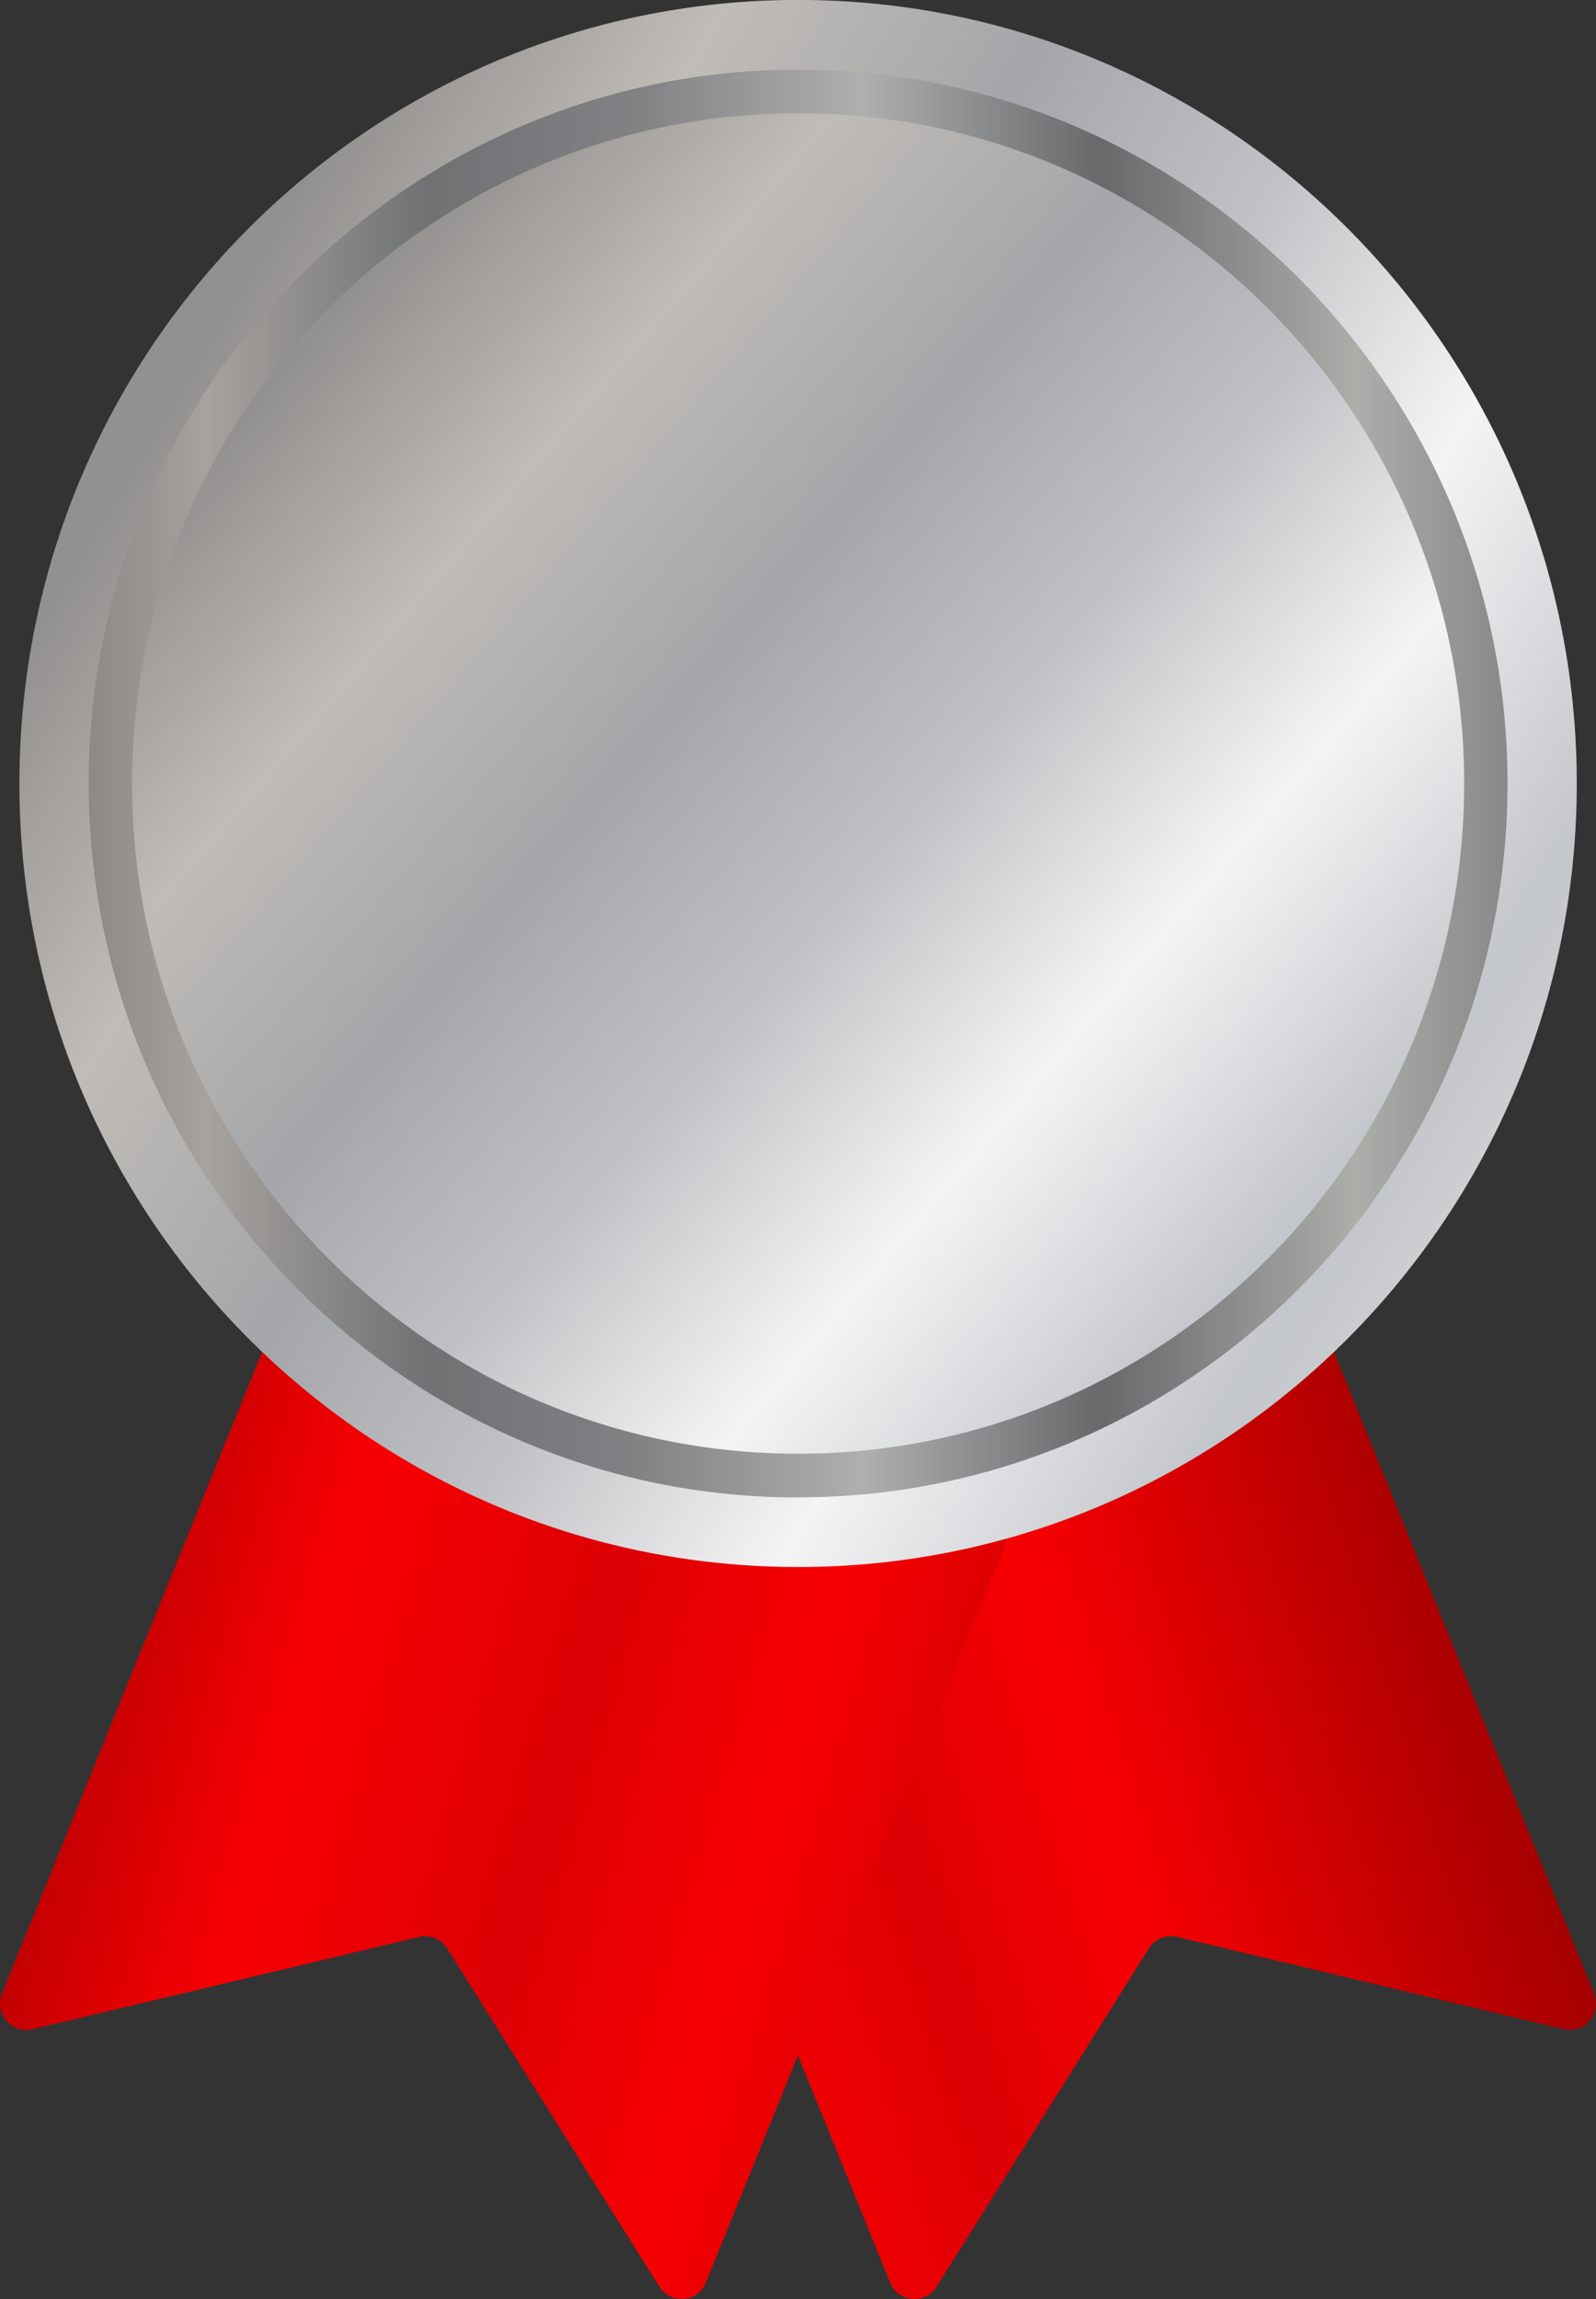
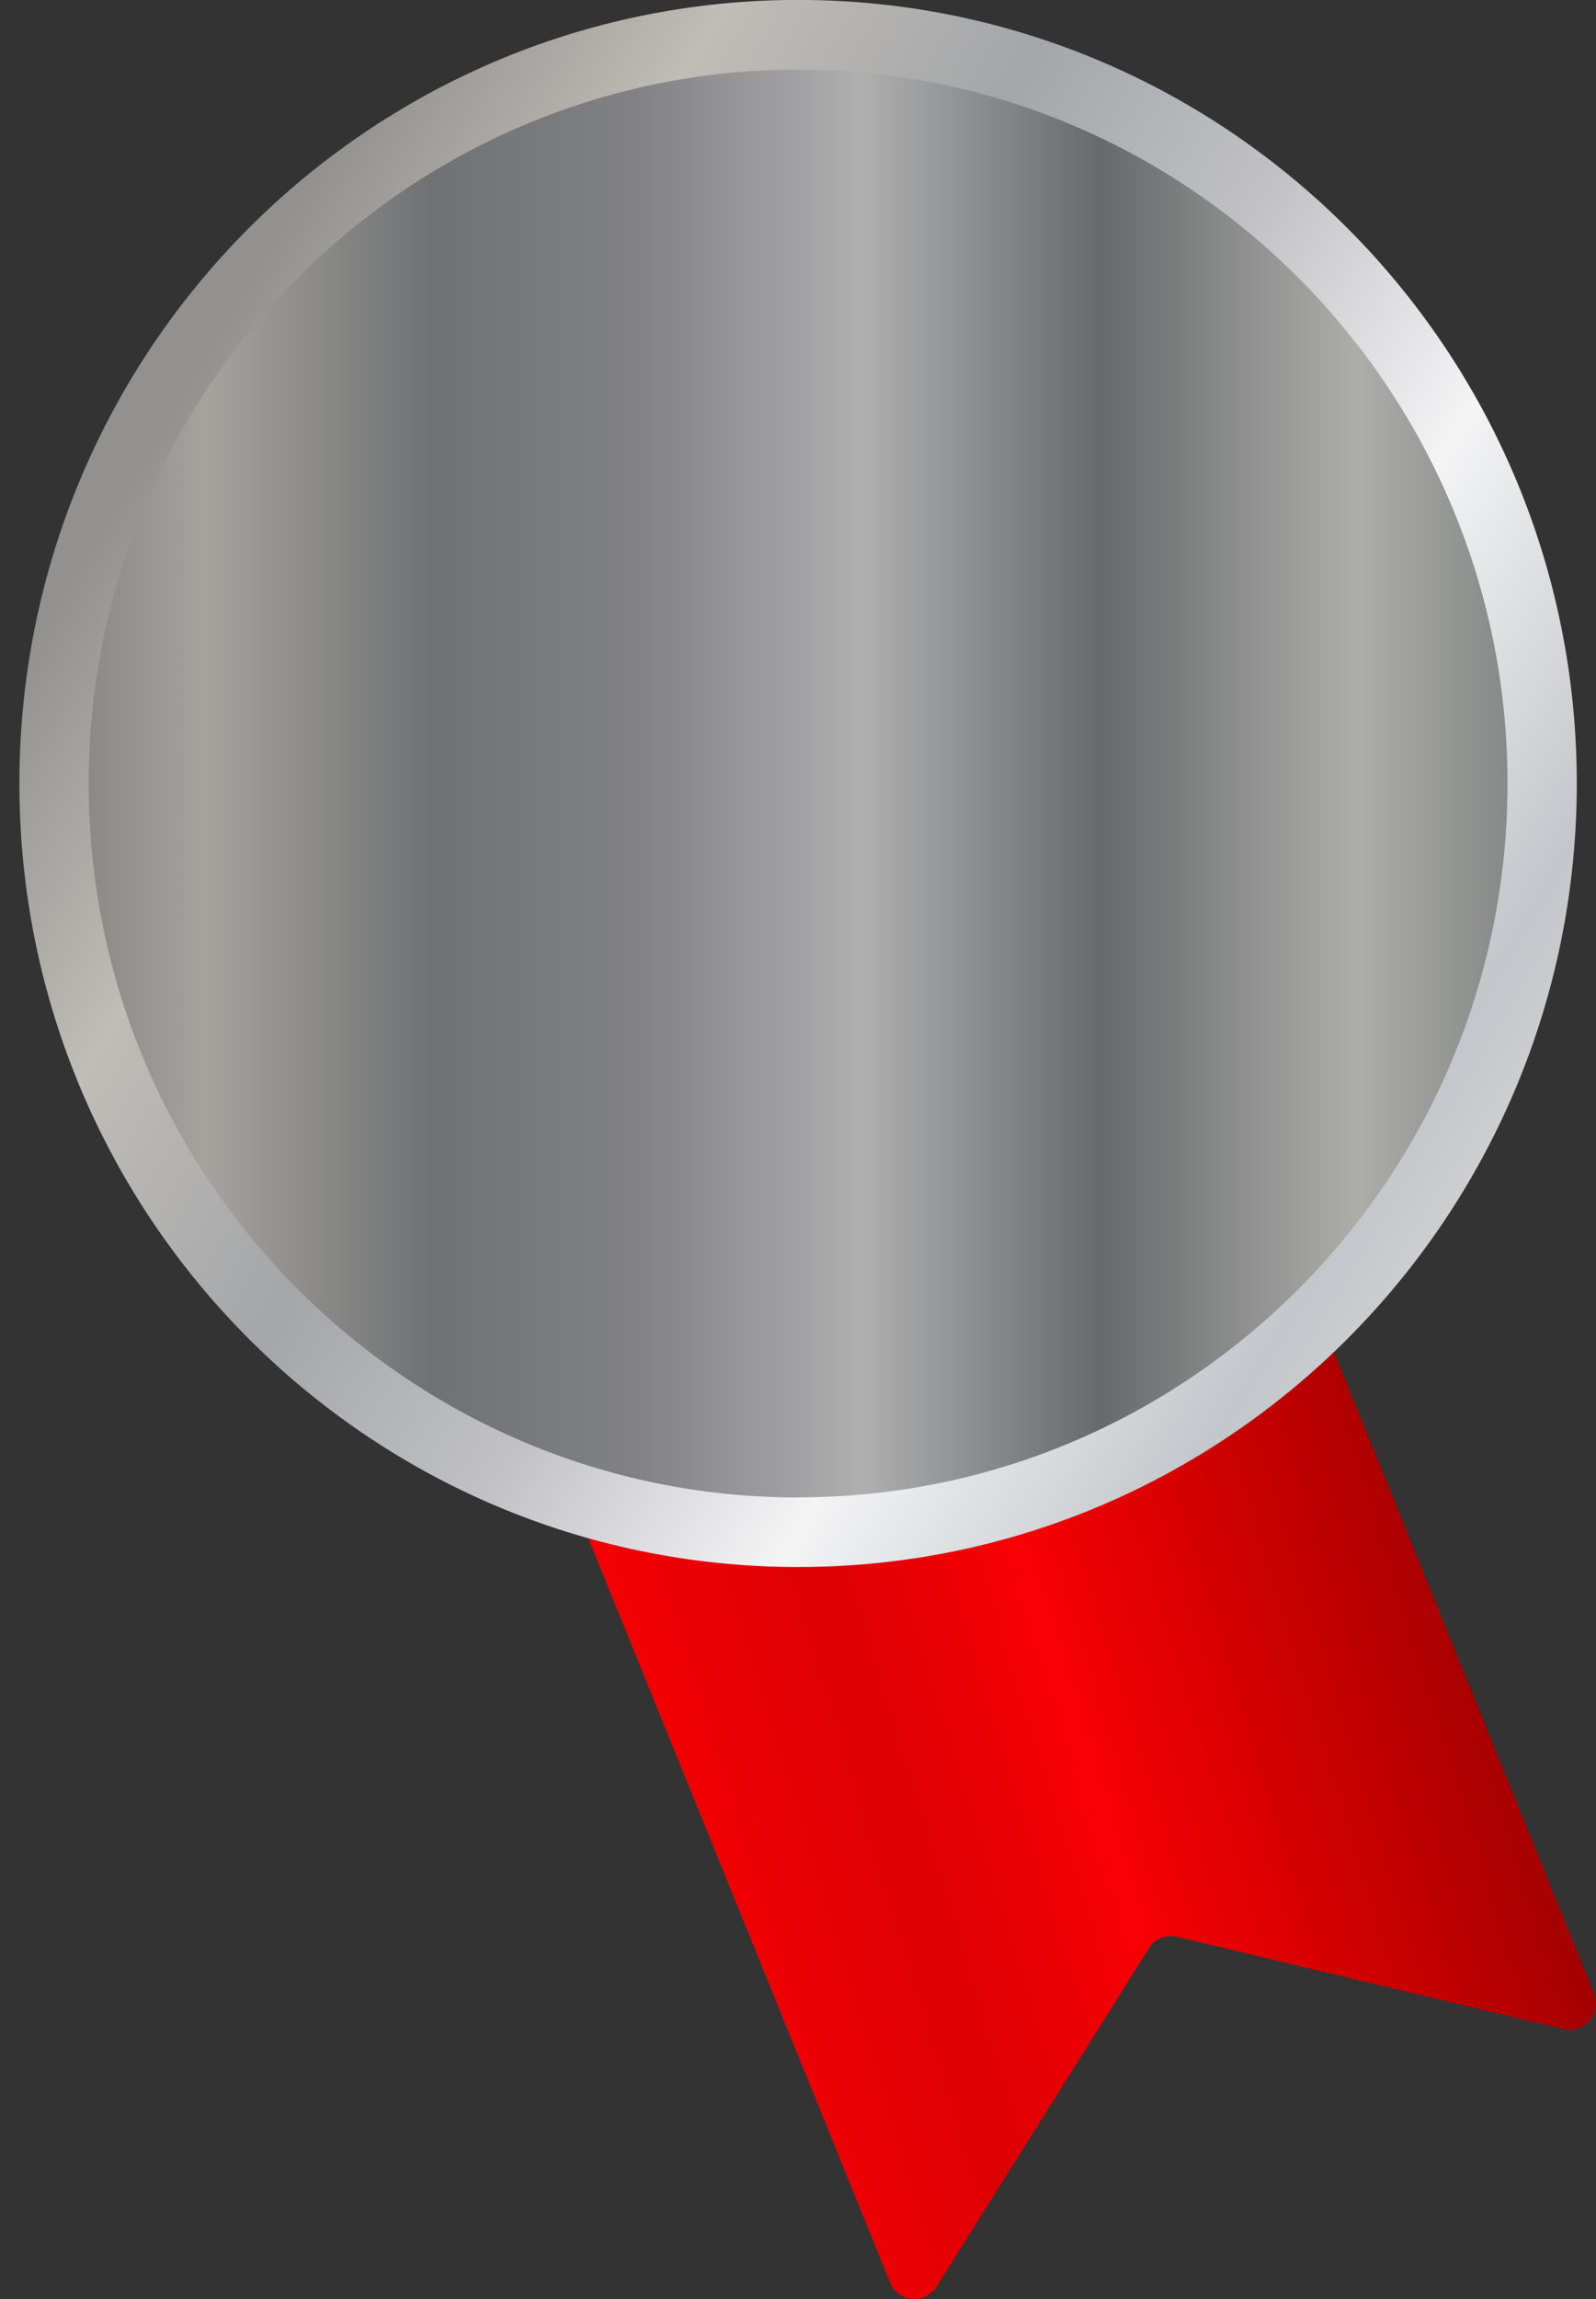
<svg xmlns="http://www.w3.org/2000/svg" width="25" height="36" viewBox="0 0 25 36" fill="none">
  <rect x="0" y="0" width="25" height="36" fill="#333333" stroke="none" />
  <path d="M14.671 35.807L17.995 30.51C18.089 30.36 18.267 30.288 18.437 30.329L24.494 31.775C24.819 31.852 25.095 31.528 24.97 31.217L19.827 18.538L8.8 23.064L13.943 35.743C14.069 36.055 14.493 36.092 14.671 35.808V35.807Z" fill="url(#paint0_linear_86_24)" />
-   <path d="M16.202 23.062L13.388 29.998L13.296 30.223L11.057 35.742C10.932 36.054 10.508 36.09 10.329 35.807L7.005 30.512C6.912 30.363 6.735 30.289 6.564 30.331L0.506 31.776C0.182 31.854 -0.095 31.529 0.031 31.217L5.174 18.538L16.2 23.064L16.202 23.062Z" fill="url(#paint1_linear_86_24)" />
-   <path d="M12.502 24.538C19.238 24.538 24.699 19.045 24.699 12.269C24.699 5.493 19.238 -0.001 12.502 -0.001C5.765 -0.001 0.304 5.493 0.304 12.269C0.304 19.045 5.765 24.538 12.502 24.538Z" fill="url(#paint2_linear_86_24)" />
+   <path d="M12.502 24.538C19.238 24.538 24.699 19.045 24.699 12.269C24.699 5.493 19.238 -0.001 12.502 -0.001C5.765 -0.001 0.304 5.493 0.304 12.269C0.304 19.045 5.765 24.538 12.502 24.538" fill="url(#paint2_linear_86_24)" />
  <path d="M12.502 23.449C6.374 23.449 1.389 18.434 1.389 12.27C1.389 6.106 6.374 1.09 12.502 1.09C18.63 1.09 23.614 6.105 23.614 12.269C23.614 18.433 18.63 23.447 12.502 23.447V23.449Z" fill="url(#paint3_linear_86_24)" />
-   <path d="M12.502 22.764C18.264 22.764 22.935 18.065 22.935 12.269C22.935 6.473 18.264 1.774 12.502 1.774C6.74 1.774 2.069 6.473 2.069 12.269C2.069 18.065 6.74 22.764 12.502 22.764Z" fill="url(#paint4_linear_86_24)" />
  <defs>
    <linearGradient id="paint0_linear_86_24" x1="0.972" y1="24.551" x2="25.655" y2="16.997" gradientUnits="userSpaceOnUse">
      <stop stop-color="#FF0000" />
      <stop offset="0.04" stop-color="#E10000" />
      <stop offset="0.08" stop-color="#960000" />
      <stop offset="0.29" stop-color="#F80003" />
      <stop offset="0.44" stop-color="#DC0004" />
      <stop offset="0.56" stop-color="#F80003" />
      <stop offset="0.69" stop-color="#CD0001" />
      <stop offset="0.85" stop-color="#980001" />
      <stop offset="0.96" stop-color="#E30002" />
      <stop offset="1" stop-color="#FF0002" />
    </linearGradient>
    <linearGradient id="paint1_linear_86_24" x1="0.4" y1="11.902" x2="27.551" y2="19.687" gradientUnits="userSpaceOnUse">
      <stop stop-color="#FF0000" />
      <stop offset="0.04" stop-color="#E10000" />
      <stop offset="0.08" stop-color="#960000" />
      <stop offset="0.29" stop-color="#F80003" />
      <stop offset="0.44" stop-color="#DC0004" />
      <stop offset="0.56" stop-color="#F80003" />
      <stop offset="0.69" stop-color="#CD0001" />
      <stop offset="0.85" stop-color="#980001" />
      <stop offset="0.96" stop-color="#E30002" />
      <stop offset="1" stop-color="#FF0002" />
    </linearGradient>
    <linearGradient id="paint2_linear_86_24" x1="2.888" y1="6.033" x2="30.627" y2="22.69" gradientUnits="userSpaceOnUse">
      <stop stop-color="#93918F" />
      <stop offset="0.13" stop-color="#C0BCB7" />
      <stop offset="0.27" stop-color="#A4A6A9" />
      <stop offset="0.4" stop-color="#C1C1C5" />
      <stop offset="0.54" stop-color="#F4F4F5" />
      <stop offset="0.69" stop-color="#C3C6CA" />
      <stop offset="0.85" stop-color="#E7E7E3" />
      <stop offset="1" stop-color="#707574" />
    </linearGradient>
    <linearGradient id="paint3_linear_86_24" x1="-0.002" y1="17.999" x2="25.001" y2="17.999" gradientUnits="userSpaceOnUse">
      <stop stop-color="#787675" />
      <stop offset="0.13" stop-color="#A6A29E" />
      <stop offset="0.27" stop-color="#6F7173" />
      <stop offset="0.4" stop-color="#828285" />
      <stop offset="0.54" stop-color="#AFAFB0" />
      <stop offset="0.69" stop-color="#67696B" />
      <stop offset="0.85" stop-color="#ADADAA" />
      <stop offset="1" stop-color="#707574" />
    </linearGradient>
    <linearGradient id="paint4_linear_86_24" x1="4.715" y1="5.512" x2="27.452" y2="25.012" gradientUnits="userSpaceOnUse">
      <stop stop-color="#93918F" />
      <stop offset="0.13" stop-color="#C0BCB7" />
      <stop offset="0.27" stop-color="#A4A6A9" />
      <stop offset="0.4" stop-color="#C1C1C5" />
      <stop offset="0.54" stop-color="#F4F4F5" />
      <stop offset="0.69" stop-color="#C3C6CA" />
      <stop offset="0.85" stop-color="#E7E7E3" />
      <stop offset="1" stop-color="#707574" />
    </linearGradient>
  </defs>
</svg>